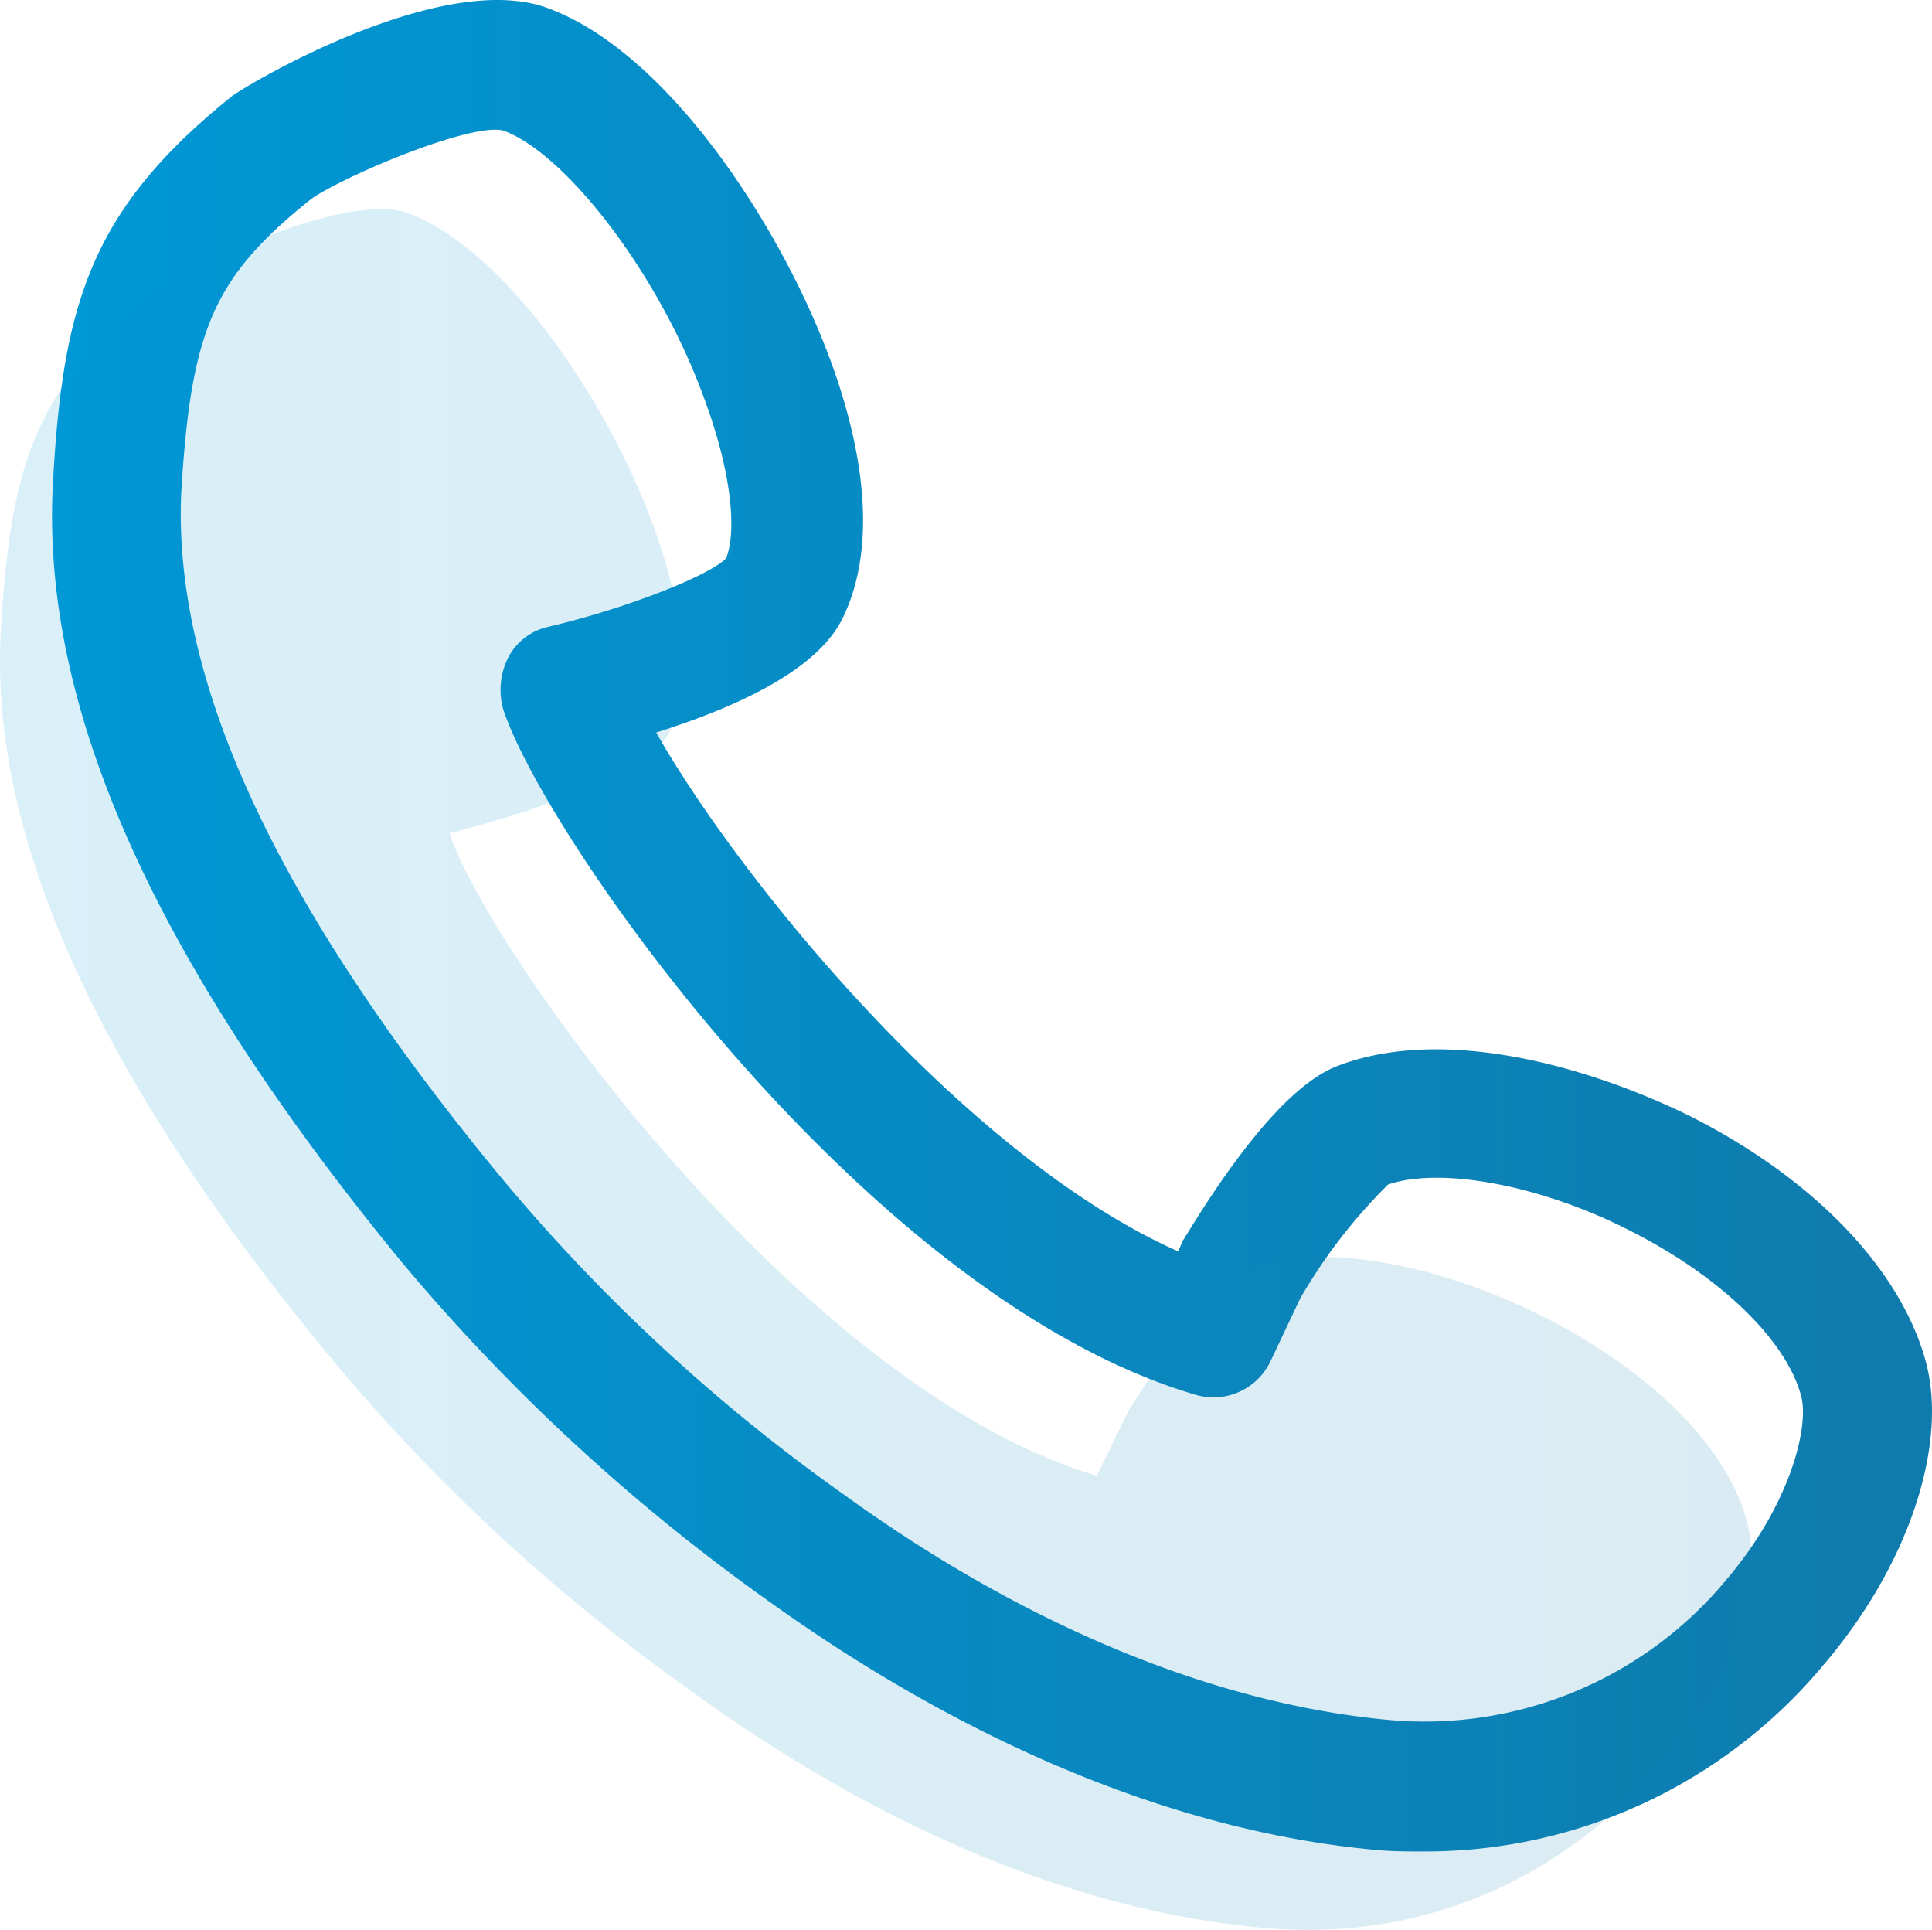
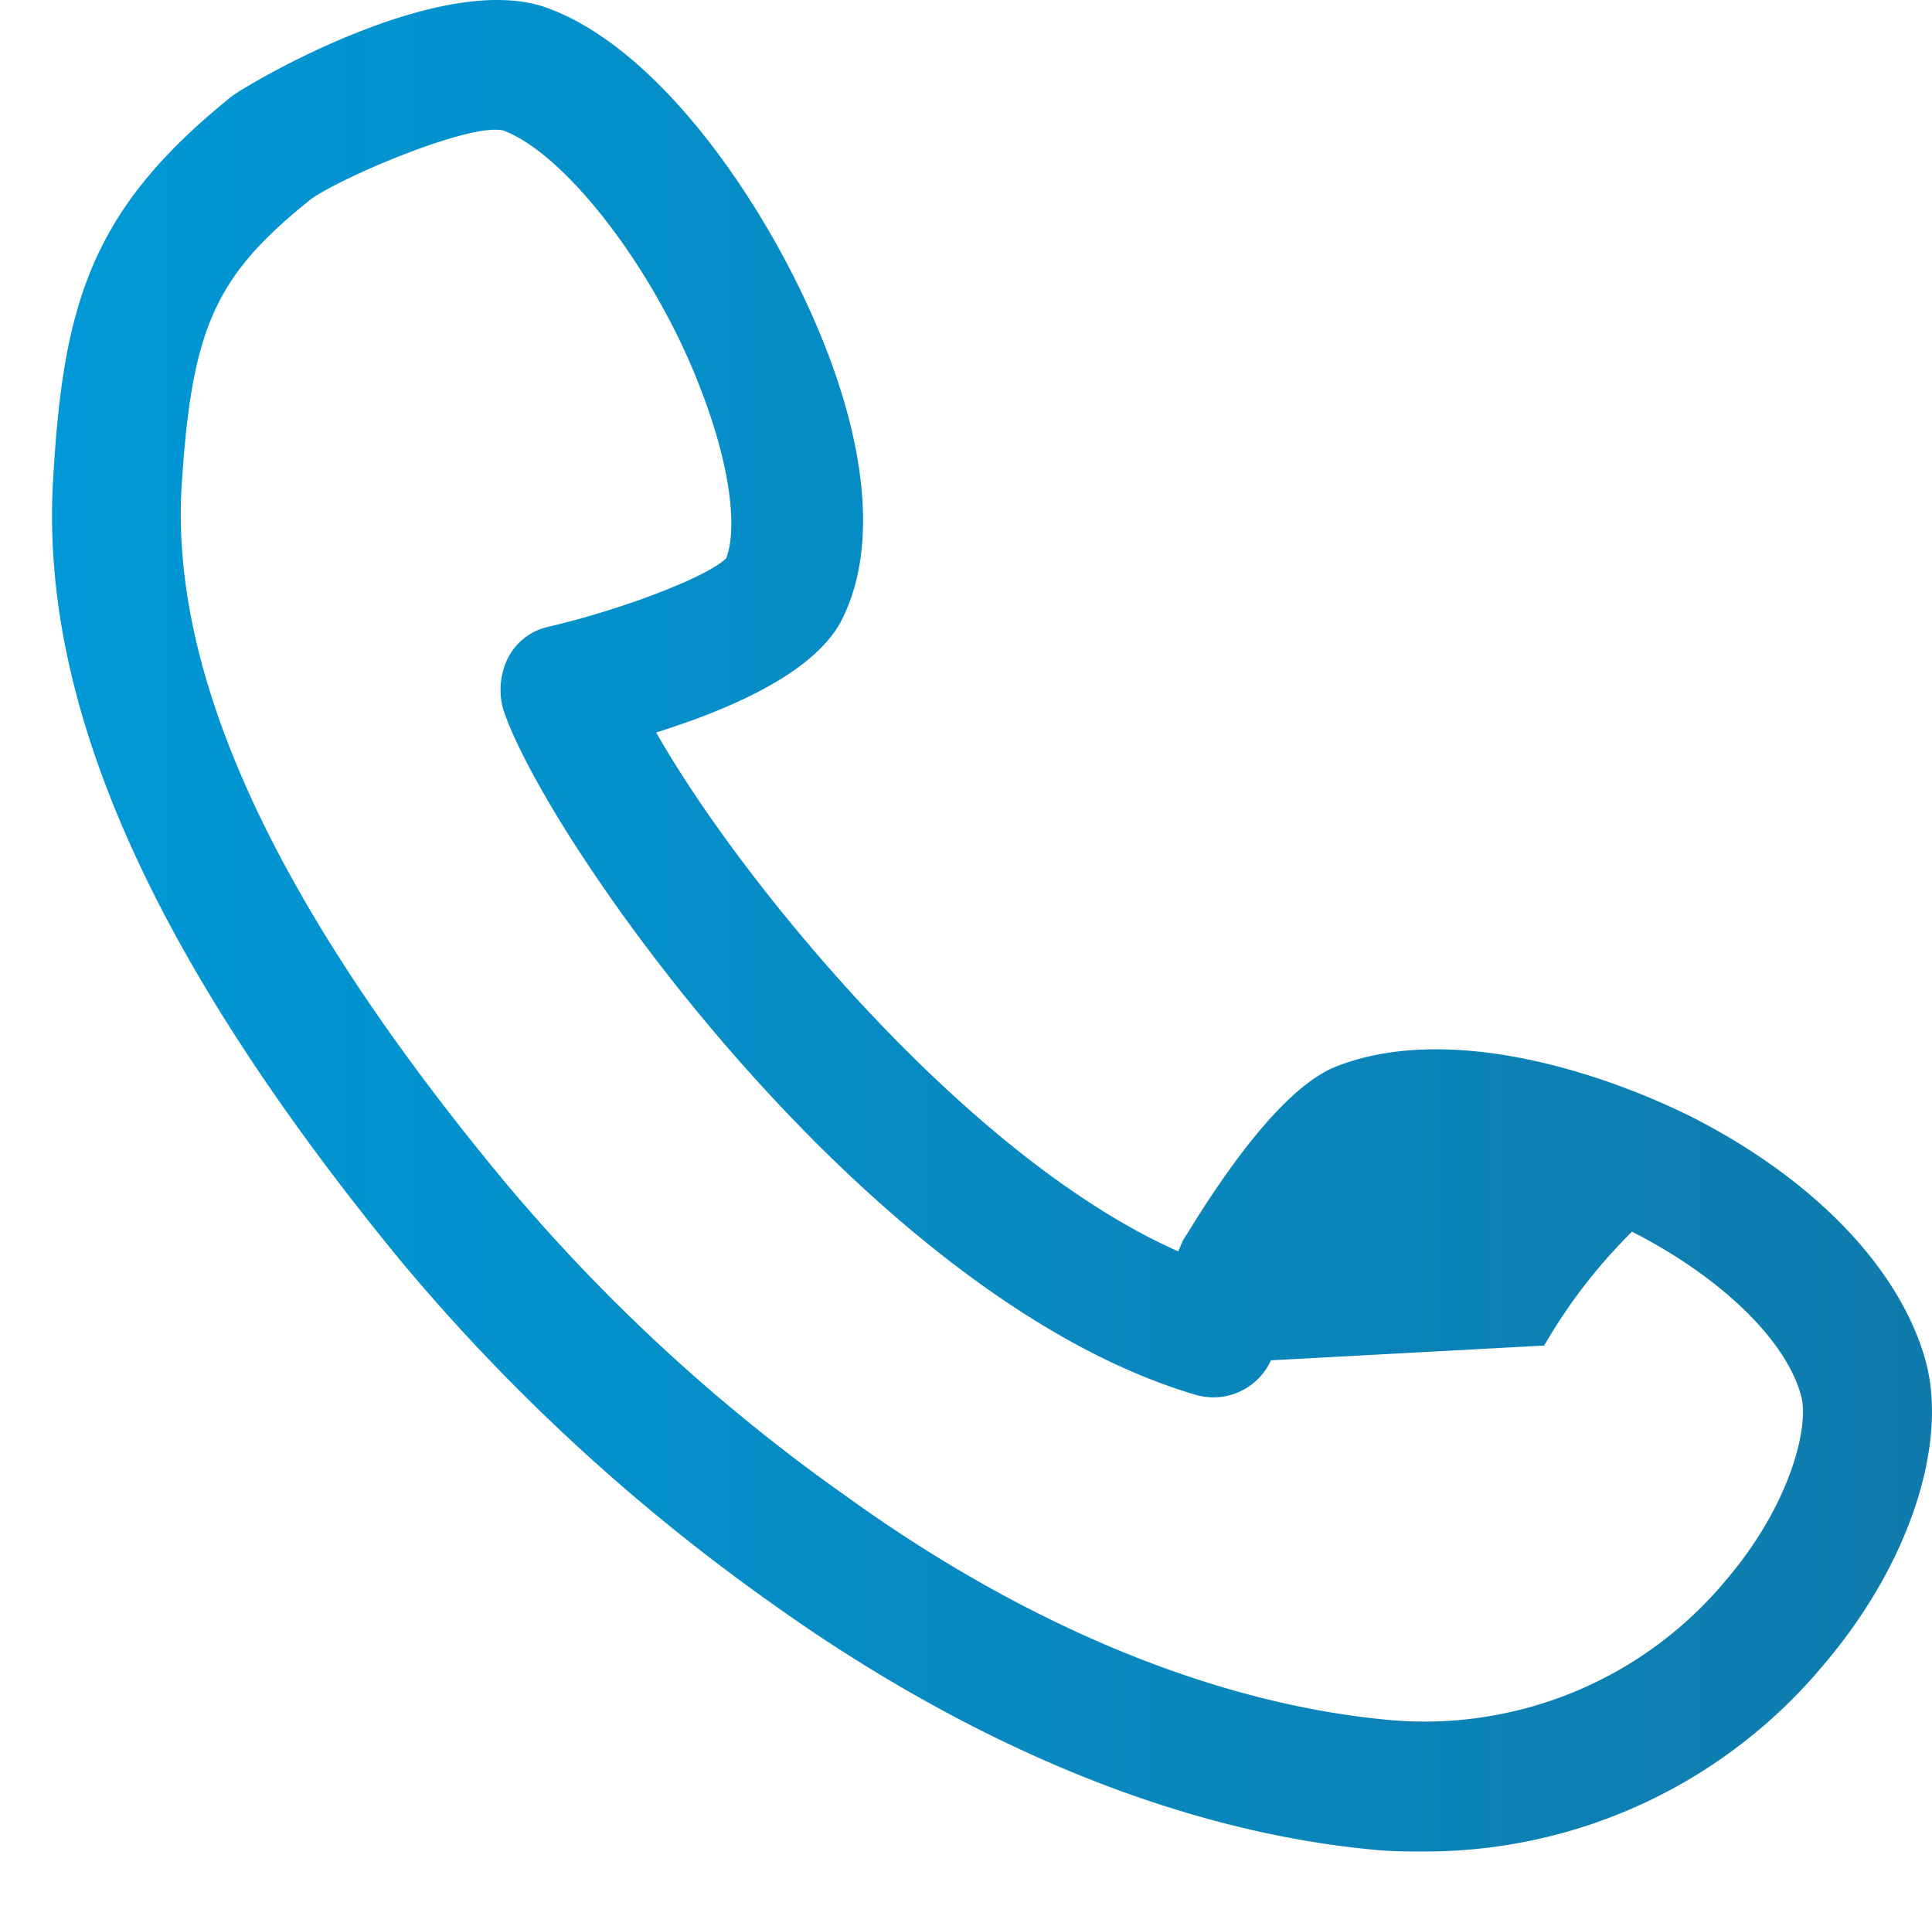
<svg xmlns="http://www.w3.org/2000/svg" xmlns:xlink="http://www.w3.org/1999/xlink" viewBox="0 0 98.617 98.494">
  <defs>
    <style>
      .cls-1 {
        fill: url(#linear-gradient);
      }

      .cls-2 {
        opacity: 0.15;
      }

      .cls-3 {
        fill: url(#linear-gradient-2);
      }
    </style>
    <linearGradient id="linear-gradient" y1="0.5" x2="1.001" y2="0.5" gradientUnits="objectBoundingBox">
      <stop offset="0" stop-color="#0098d6" />
      <stop offset="0.995" stop-color="#0f7bac" />
    </linearGradient>
    <linearGradient id="linear-gradient-2" x1="0" y1="0.5" x2="1.001" y2="0.5" xlink:href="#linear-gradient" />
  </defs>
  <g id="Group_1613" data-name="Group 1613" transform="translate(-1412.178 -2690.152)">
    <g id="shadow_4_" transform="translate(1414.834 2690.152)">
-       <path id="Path_2053" data-name="Path 2053" class="cls-1" d="M73.173,94.466c-.83,0-1.66,0-2.49-.083h0c-9.962-.913-20.671-5.313-30.964-12.7a99.427,99.427,0,0,1-18.761-17.35C8.422,49.057,2.611,36.19,3.192,24.734,3.69,15.519,5.1,10.7,12.323,4.894c.747-.581,10.792-6.558,16.188-4.483C34.322,2.569,39.8,10.7,42.458,17.263c1.66,4.068,3.155,9.879,1.079,14.2-1.245,2.656-5.313,4.566-9.547,5.894,4.234,7.471,15.773,21.667,26.648,26.482l.249-.581c.083-.083.083-.166.166-.249,2.075-3.4,5.064-7.637,7.72-8.634,5.4-2.075,12.784,0,18.014,2.573,6.392,3.238,10.792,7.886,12.037,12.618,1.079,4.234-.913,10.294-5.23,15.358A26.449,26.449,0,0,1,73.173,94.466Zm-1.909-6.724A20.011,20.011,0,0,0,88.614,80.6c3.321-3.9,4.234-7.886,3.819-9.381-.747-2.822-4.068-6.06-8.633-8.384C79.15,60.43,74,59.517,71.347,60.43a27.6,27.6,0,0,0-4.483,5.811L65.37,69.4a3.226,3.226,0,0,1-3.9,1.743C44.7,66.158,28.345,42.748,26.187,36.19a3.673,3.673,0,0,1,.249-2.656,3.049,3.049,0,0,1,2.075-1.577c3.9-.913,8.135-2.573,9.049-3.487.5-1.245.415-4.234-1.328-8.717C33.907,13.693,29.341,7.8,26.187,6.637c-1.66-.415-8.135,2.324-9.8,3.487-4.981,3.985-6.143,6.641-6.641,15.026-.415,9.63,4.9,21.086,16.354,34.949A91.515,91.515,0,0,0,43.62,76.286c9.3,6.724,18.927,10.626,27.644,11.456Z" transform="translate(-3.152 0.025)" />
+       <path id="Path_2053" data-name="Path 2053" class="cls-1" d="M73.173,94.466c-.83,0-1.66,0-2.49-.083h0c-9.962-.913-20.671-5.313-30.964-12.7a99.427,99.427,0,0,1-18.761-17.35C8.422,49.057,2.611,36.19,3.192,24.734,3.69,15.519,5.1,10.7,12.323,4.894c.747-.581,10.792-6.558,16.188-4.483C34.322,2.569,39.8,10.7,42.458,17.263c1.66,4.068,3.155,9.879,1.079,14.2-1.245,2.656-5.313,4.566-9.547,5.894,4.234,7.471,15.773,21.667,26.648,26.482l.249-.581c.083-.083.083-.166.166-.249,2.075-3.4,5.064-7.637,7.72-8.634,5.4-2.075,12.784,0,18.014,2.573,6.392,3.238,10.792,7.886,12.037,12.618,1.079,4.234-.913,10.294-5.23,15.358A26.449,26.449,0,0,1,73.173,94.466Zm-1.909-6.724A20.011,20.011,0,0,0,88.614,80.6c3.321-3.9,4.234-7.886,3.819-9.381-.747-2.822-4.068-6.06-8.633-8.384a27.6,27.6,0,0,0-4.483,5.811L65.37,69.4a3.226,3.226,0,0,1-3.9,1.743C44.7,66.158,28.345,42.748,26.187,36.19a3.673,3.673,0,0,1,.249-2.656,3.049,3.049,0,0,1,2.075-1.577c3.9-.913,8.135-2.573,9.049-3.487.5-1.245.415-4.234-1.328-8.717C33.907,13.693,29.341,7.8,26.187,6.637c-1.66-.415-8.135,2.324-9.8,3.487-4.981,3.985-6.143,6.641-6.641,15.026-.415,9.63,4.9,21.086,16.354,34.949A91.515,91.515,0,0,0,43.62,76.286c9.3,6.724,18.927,10.626,27.644,11.456Z" transform="translate(-3.152 0.025)" />
    </g>
    <g id="shadow_3_" class="cls-2" transform="translate(1412.178 2700.828)">
-       <path id="Path_2054" data-name="Path 2054" class="cls-3" d="M64.494,100.552c-9.63-.83-19.84-5.23-29.3-12.12A95.842,95.842,0,0,1,17.01,71.663C7.214,59.875-.672,46.676-.008,34.473.49,25.507,1.9,21.854,7.878,17.04c1-.83,9.547-5.23,12.95-3.985,7.388,2.739,16.52,19.757,13.282,26.482C32.783,42.276,22.9,44.683,22.9,44.683c1.992,6.06,17.931,28.308,33.04,32.791l1.577-3.238s3.9-6.475,6.06-7.305c7.222-2.822,23.327,4.317,25.568,12.95C90.893,86.44,81.263,102.046,64.494,100.552Z" transform="translate(0.047 -12.834)" />
-     </g>
+       </g>
  </g>
</svg>